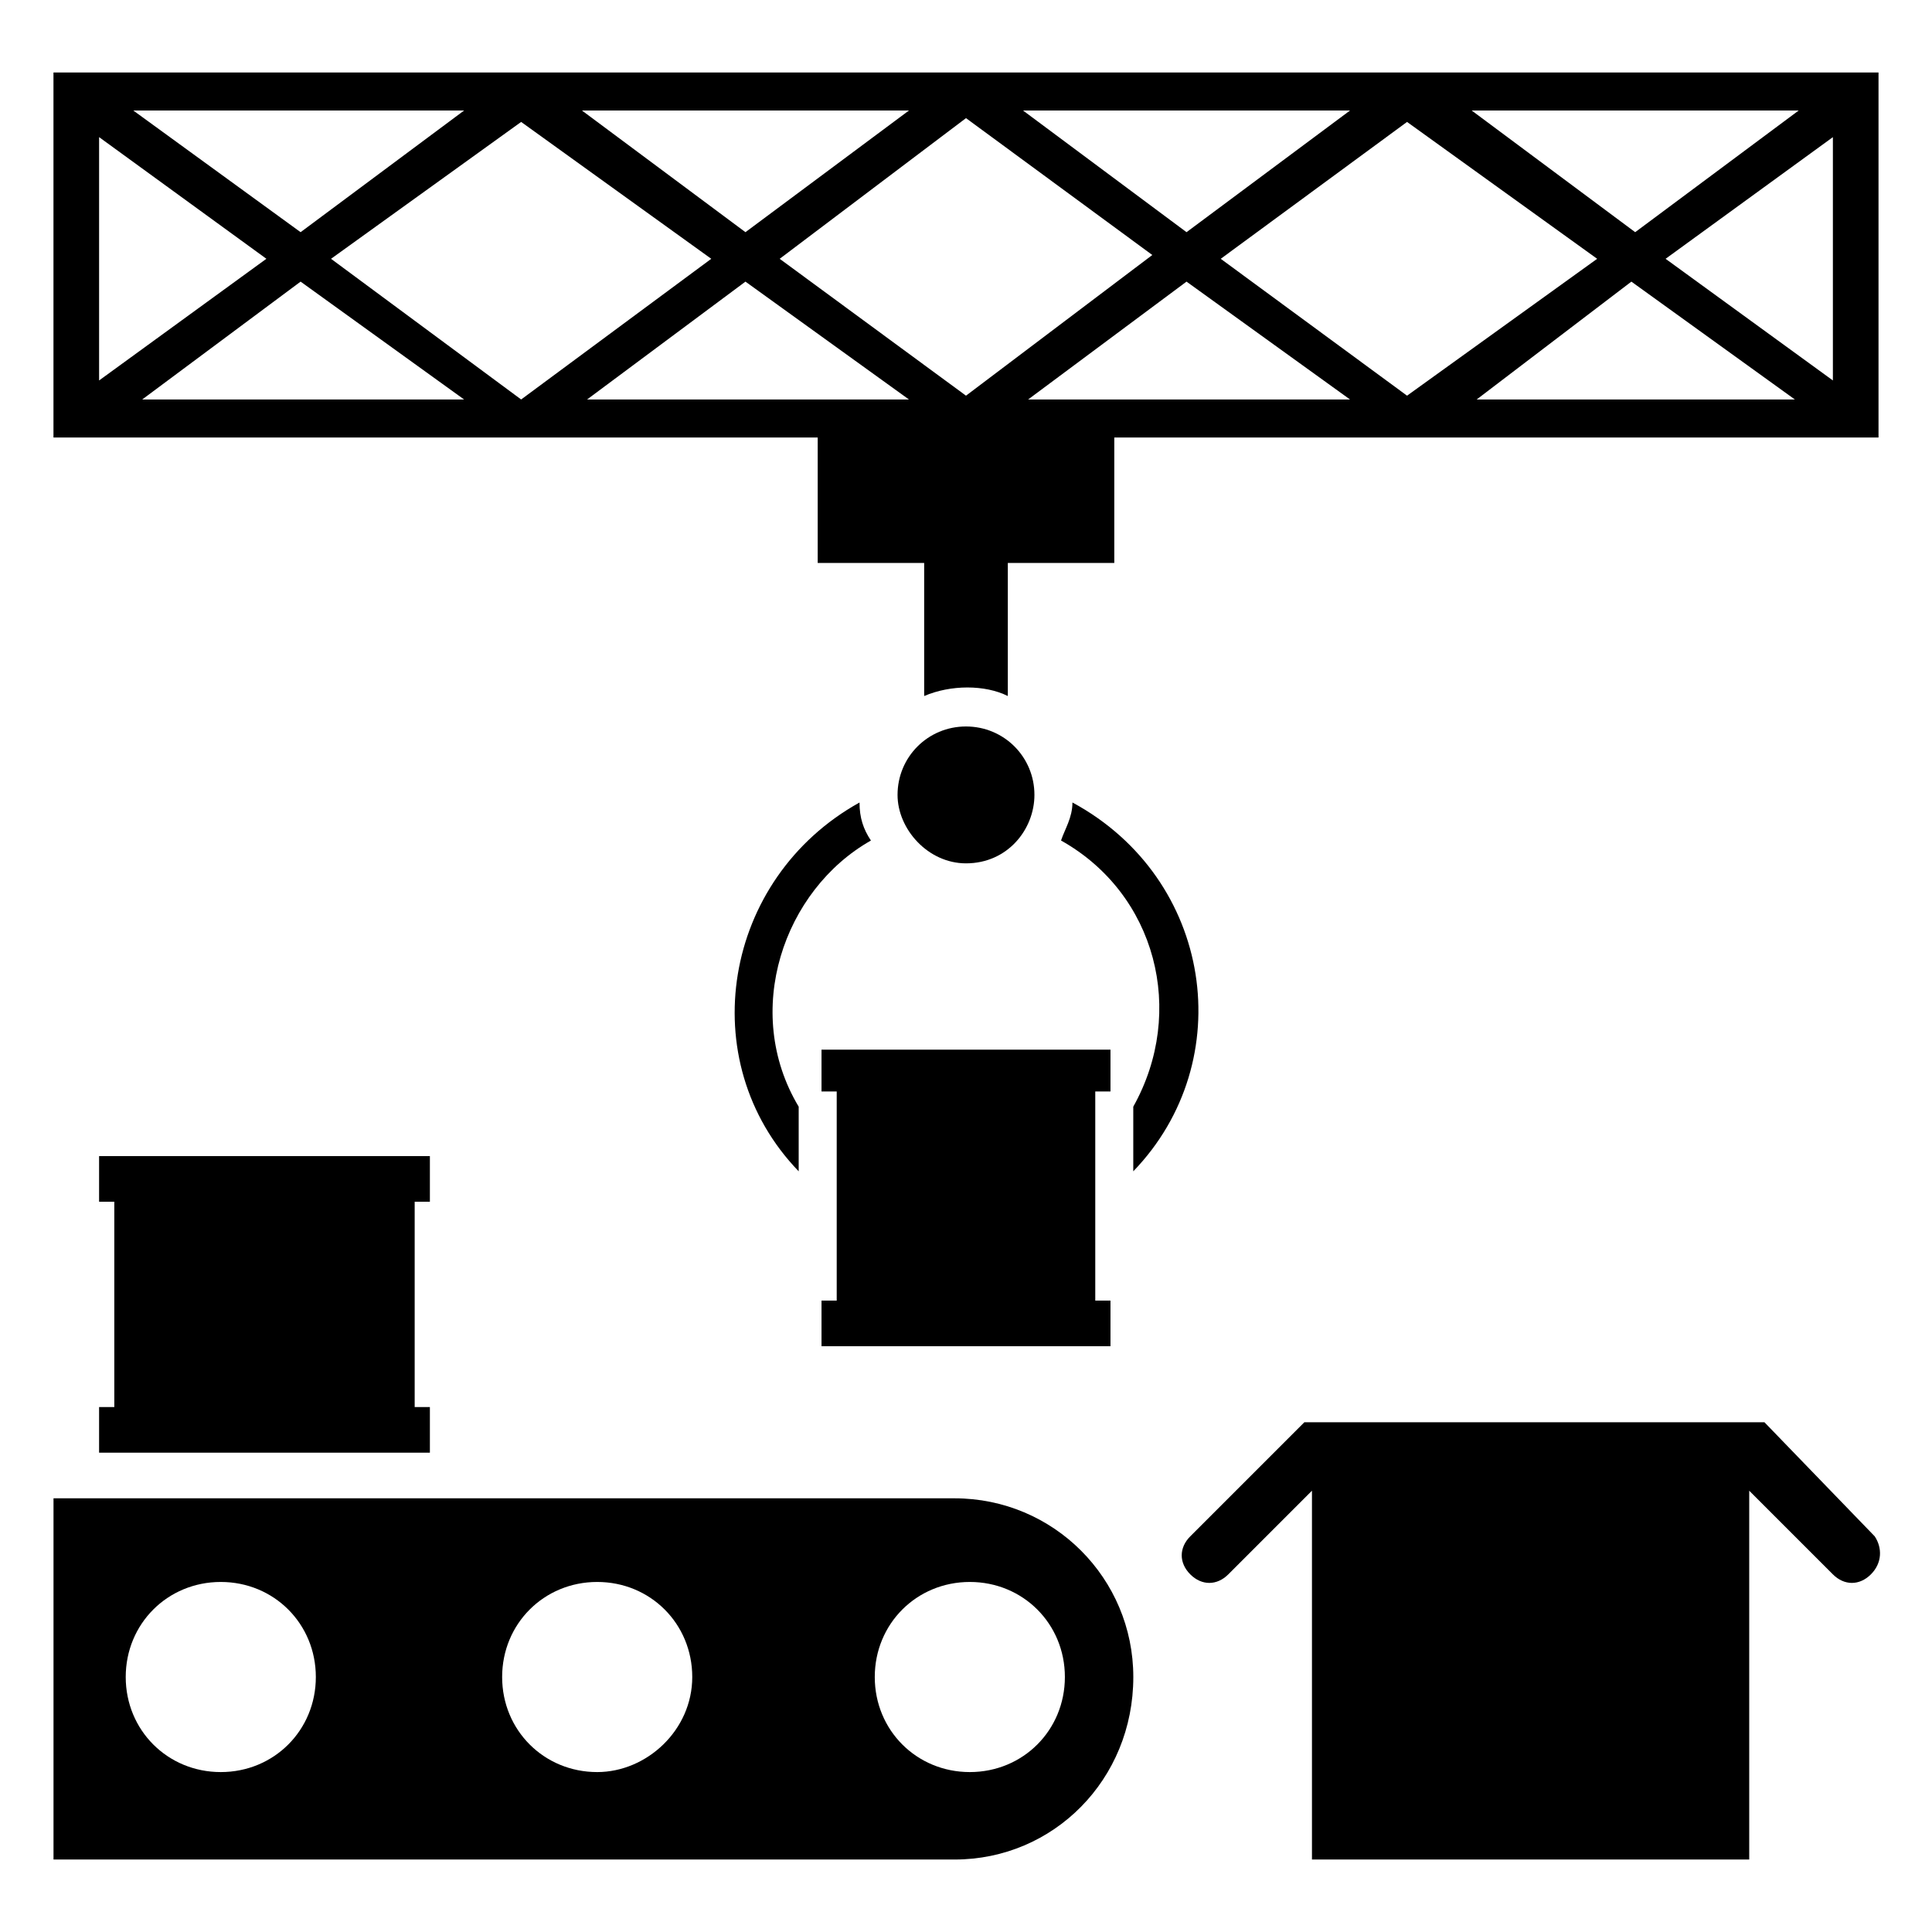
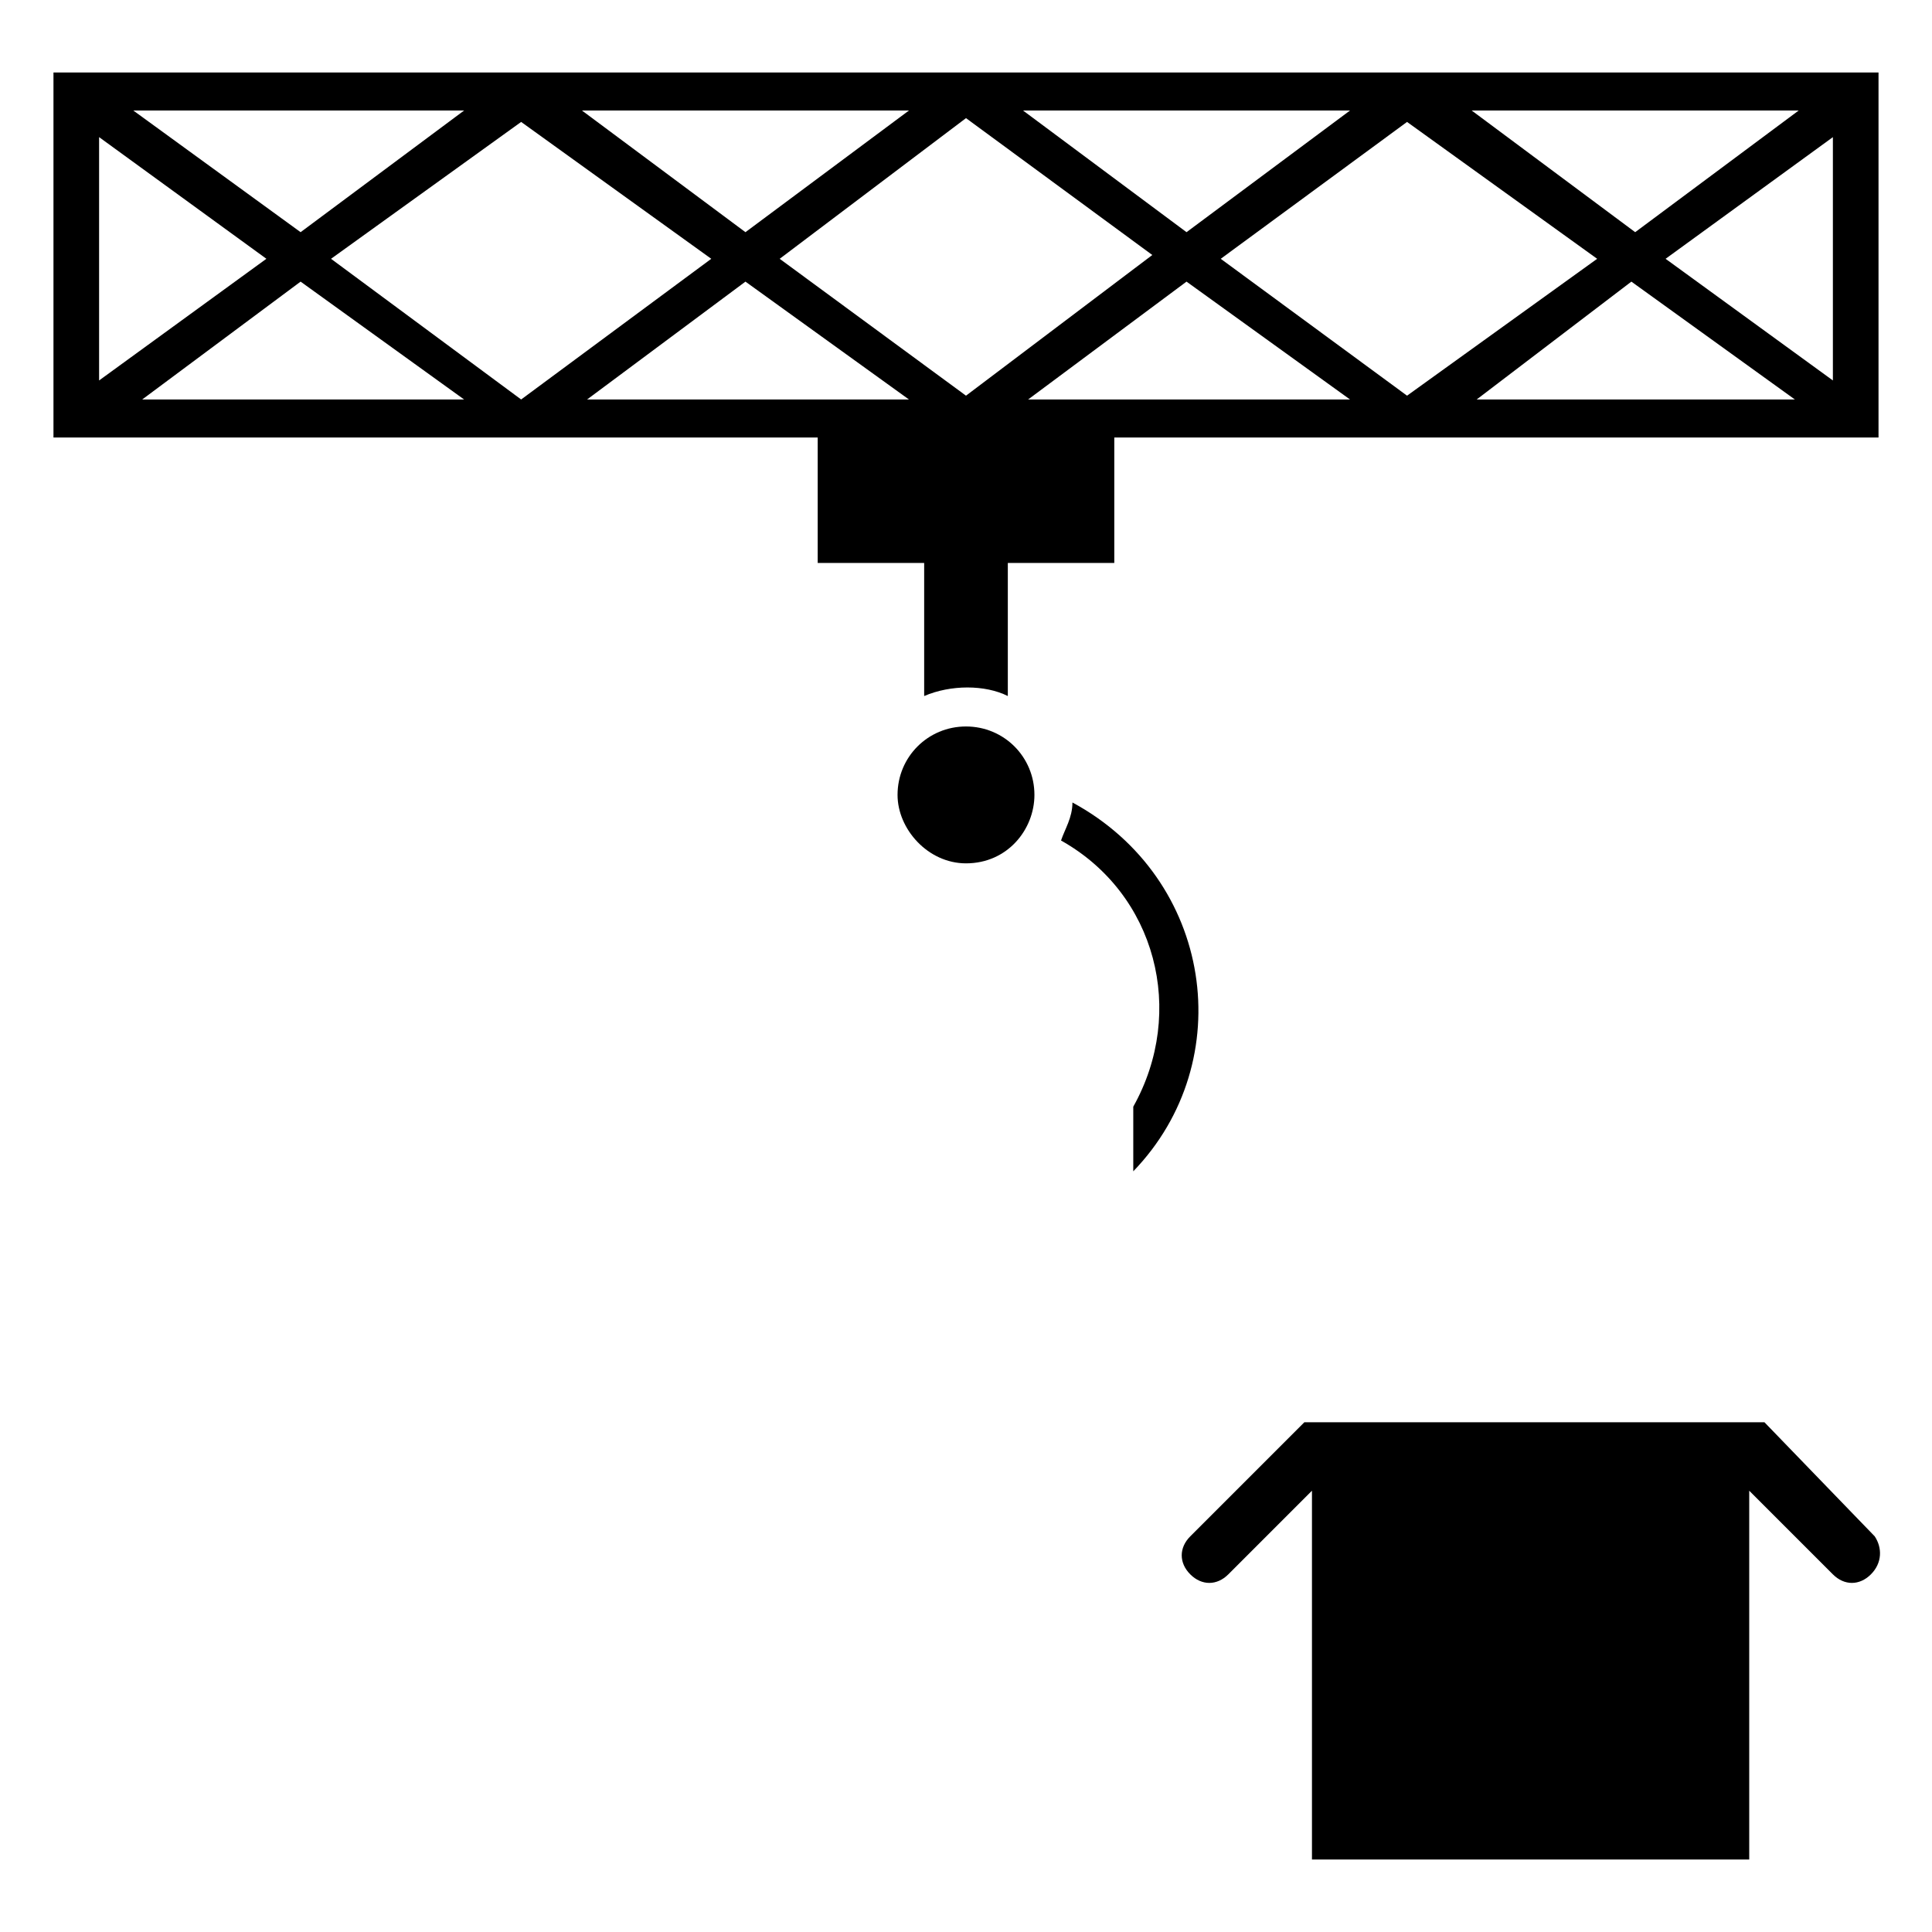
<svg xmlns="http://www.w3.org/2000/svg" fill="#000000" width="800px" height="800px" version="1.1" viewBox="144 144 512 512">
  <g>
    <path d="m381.86 354.66c0-10.078 8.062-18.137 18.137-18.137 10.078 0 18.137 8.062 18.137 18.137 0 9.07-7.055 18.137-18.137 18.137-10.078 0-18.137-9.07-18.137-18.137z" />
    <path d="m158.17 163.21v96.73h202.53v33.25h28.215v35.266c7.055-3.023 16.121-3.023 22.168 0v-35.266h28.215v-33.25l202.53 0.004v-96.734zm462.5 10.078-43.328 32.242-43.328-32.242zm-118.9 0-43.328 32.242-43.328-32.242zm-116.89 0-43.328 32.242-43.328-32.242zm-117.89 0-43.328 32.242-44.336-32.242zm-96.73 7.051 44.336 32.242-44.336 32.246zm10.074 70.535 43.328-32.242 43.328 31.234h-86.656zm51.391-38.289 50.383-36.273 50.383 36.273-50.383 37.281zm66.504 38.289 43.324-32.242 43.328 31.234h-86.652zm101.77-2.016-49.375-36.273 49.375-37.281 49.375 36.273zm15.113 2.016 43.328-32.242 43.328 31.234h-86.656zm52.395-38.289 49.375-36.273 50.383 36.273-50.383 36.273zm66.504 38.289 42.32-32.242 43.328 31.234h-85.648zm95.723-6.047-44.336-32.242 44.336-32.242z" />
-     <path d="m396.98 541.07h-238.8v95.723h238.8c26.199 0 47.359-21.16 47.359-48.367-0.004-26.195-21.164-47.355-47.359-47.355zm-194.47 72.547c-14.105 0-25.191-11.082-25.191-25.191 0-14.105 11.082-25.191 25.191-25.191 14.105 0 25.191 11.082 25.191 25.191s-11.082 25.191-25.191 25.191zm99.754 0c-14.105 0-25.191-11.082-25.191-25.191 0-14.105 11.082-25.191 25.191-25.191 14.105 0 25.191 11.082 25.191 25.191s-12.09 25.191-25.191 25.191zm98.75 0c-14.105 0-25.191-11.082-25.191-25.191 0-14.105 11.082-25.191 25.191-25.191 14.105 0 25.191 11.082 25.191 25.191-0.004 14.109-11.086 25.191-25.191 25.191z" />
    <path d="m444.33 454.41v-17.129c14.105-25.191 6.047-56.426-19.145-70.535 1.008-3.023 3.023-6.047 3.023-10.078 37.281 20.156 44.336 68.52 16.121 97.742z" />
-     <path d="m361.71 422.17h76.578v11.082h-4.031v55.418h4.031v12.094h-76.578v-12.094h4.027v-55.418h-4.027z" />
    <path d="m639.81 561.22c-3.023 3.023-7.055 3.023-10.078 0l-22.168-22.168v97.738h-115.88v-97.738l-22.168 22.168c-3.023 3.023-7.055 3.023-10.078 0-3.023-3.023-3.023-7.055 0-10.078l30.23-30.23h1.008 119.91 1.008l29.223 30.23c2.016 3.023 2.016 7.055-1.008 10.078z" />
-     <path d="m170.26 450.38h87.664v12.094h-4.031v54.41h4.031v12.09h-87.664v-12.09h4.031v-54.41h-4.031z" />
-     <path d="m355.66 437.28v17.129c-28.215-29.223-20.152-77.586 16.121-97.738 0 4.031 1.008 7.055 3.023 10.078-23.176 13.098-34.258 45.34-19.145 70.531z" />
  </g>
</svg>